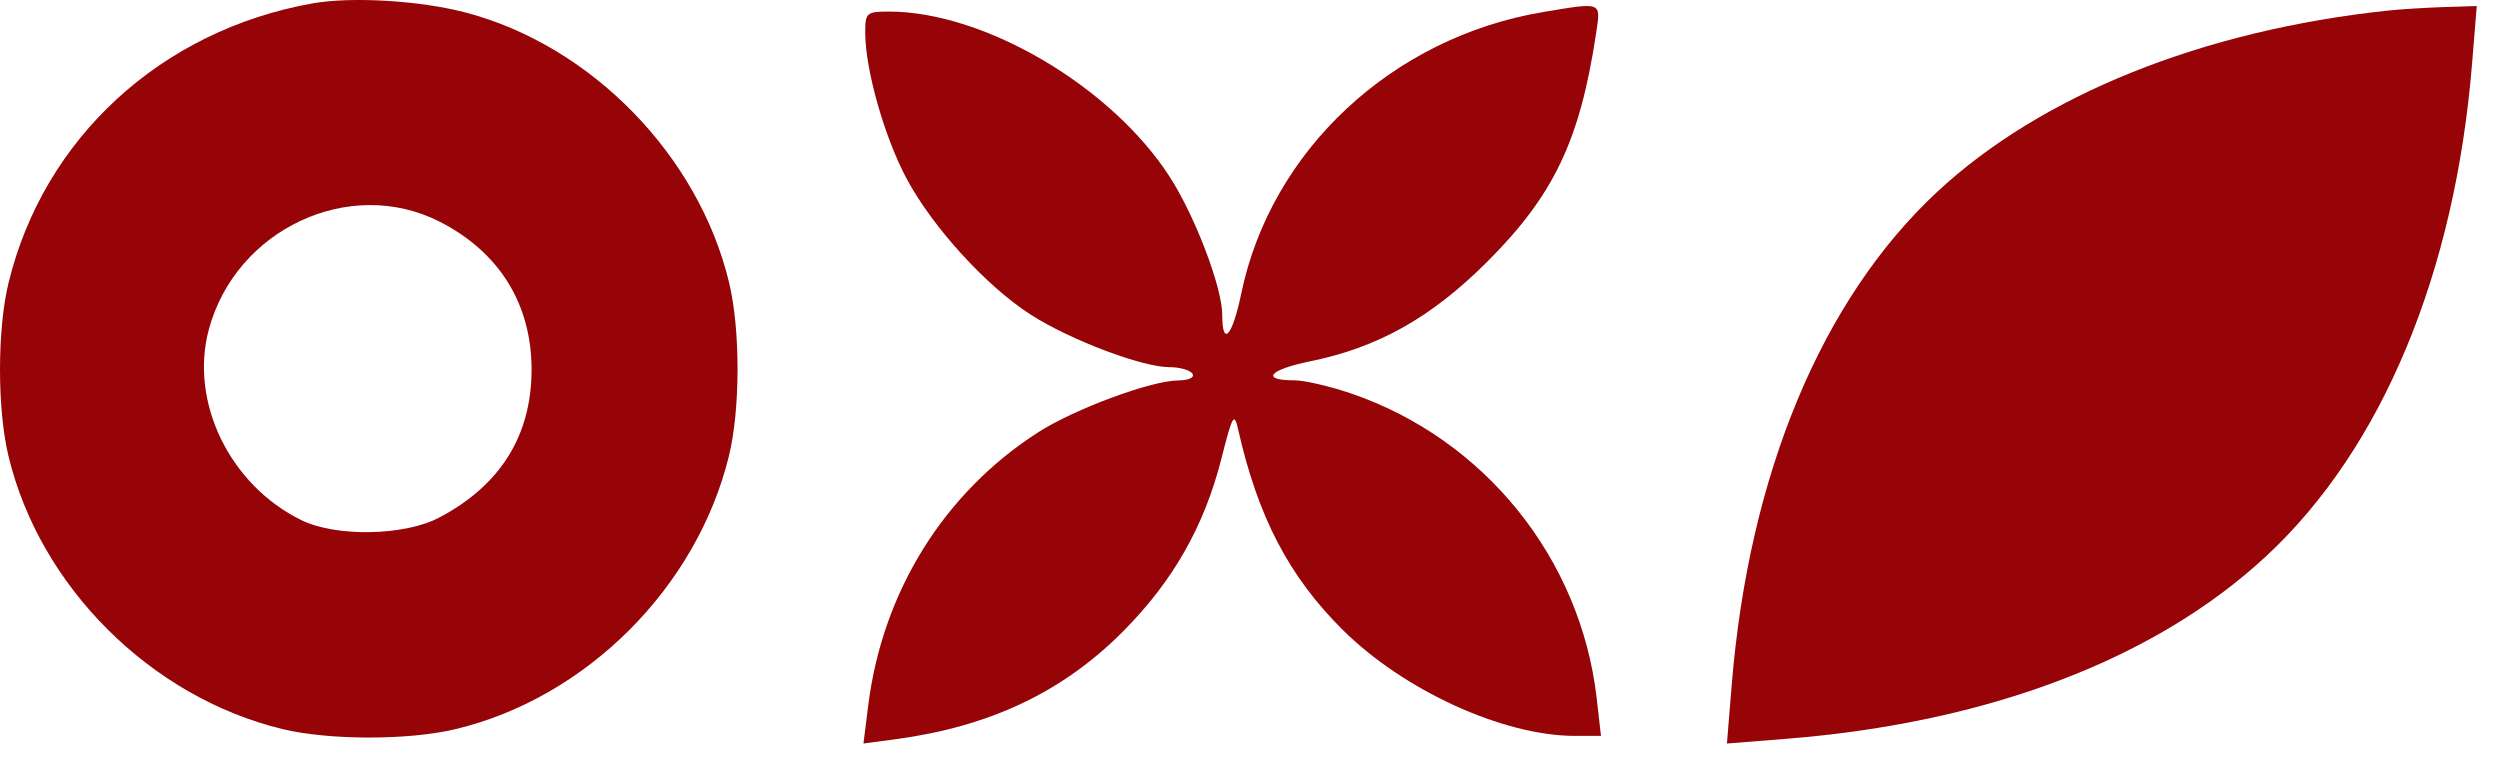
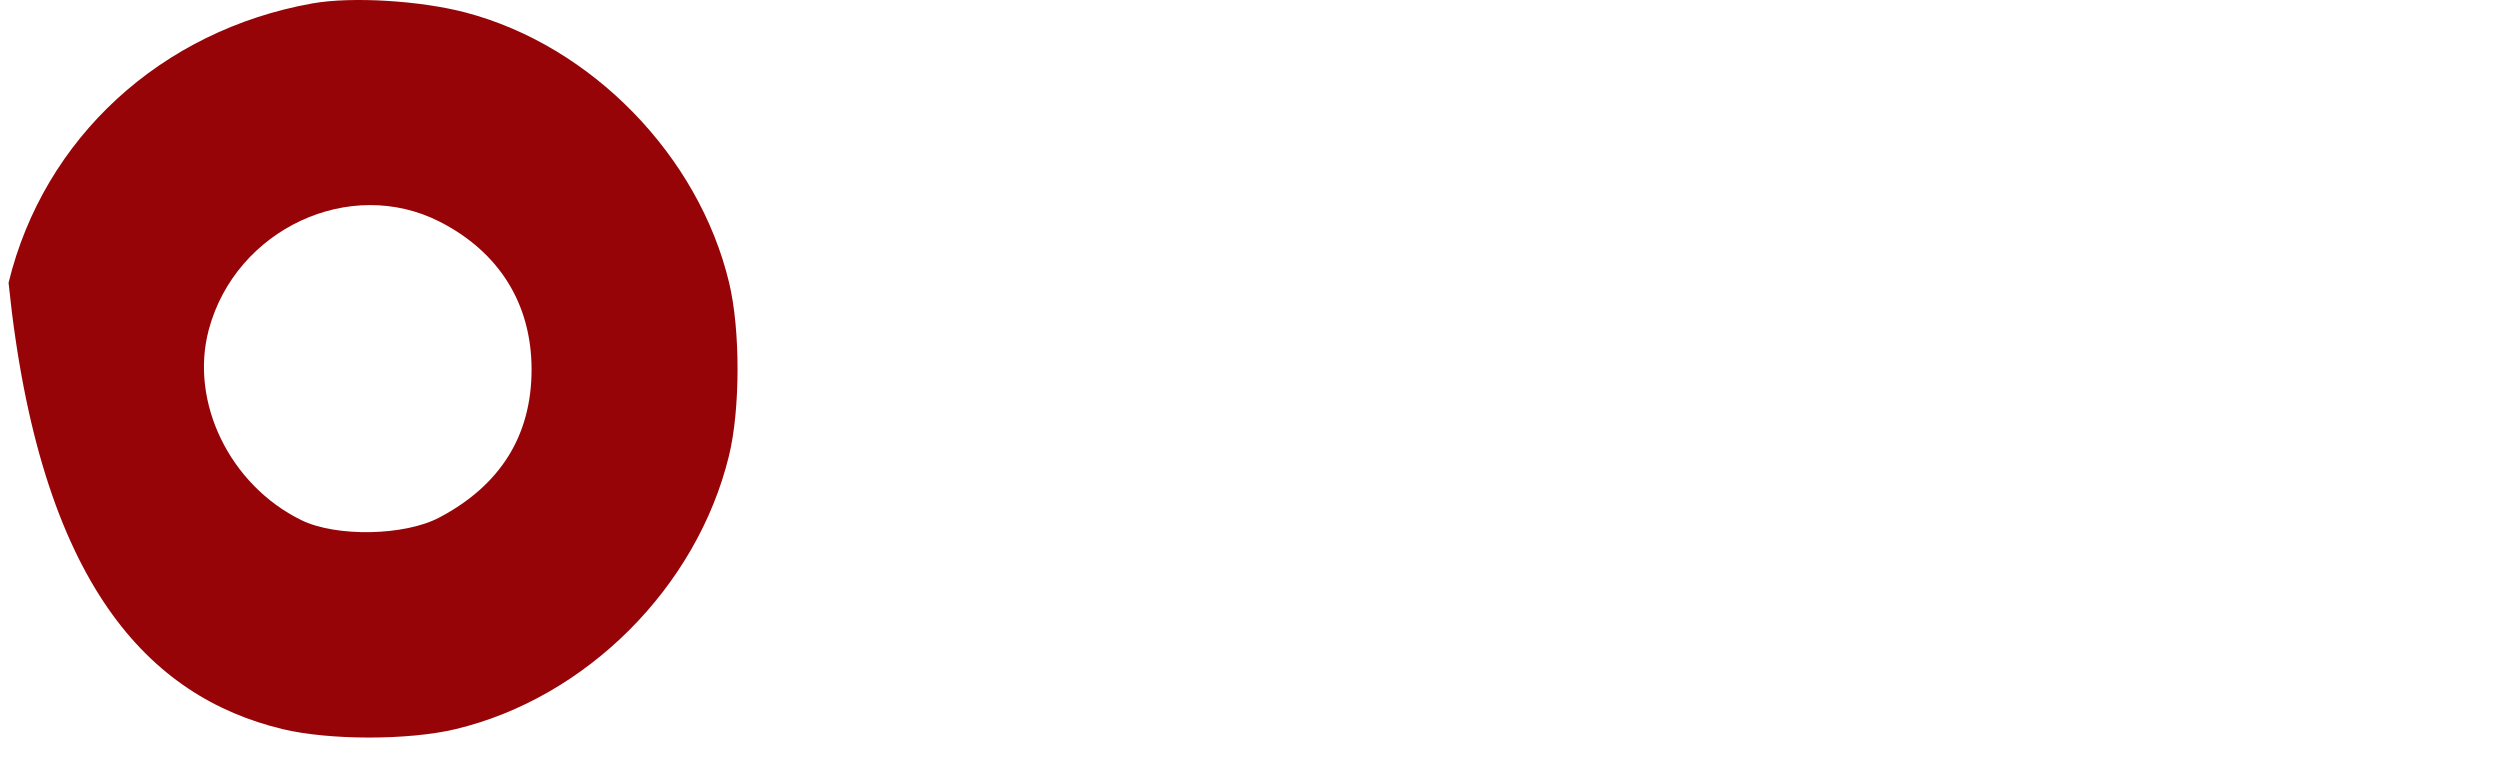
<svg xmlns="http://www.w3.org/2000/svg" width="78" height="24" viewBox="0 0 78 24" fill="none">
-   <path fill-rule="evenodd" clip-rule="evenodd" d="M48.156 0.374C43.441 1.16 39.654 4.688 38.727 9.159C38.45 10.495 38.134 10.848 38.134 9.821C38.134 8.969 37.288 6.747 36.496 5.518C34.678 2.696 30.711 0.361 27.736 0.361C27.033 0.361 26.992 0.399 26.995 1.029C27 2.186 27.596 4.282 28.286 5.573C29.103 7.1 30.782 8.937 32.17 9.825C33.398 10.609 35.635 11.455 36.48 11.455C36.809 11.455 37.135 11.548 37.205 11.661C37.278 11.779 37.086 11.868 36.753 11.87C35.913 11.877 33.534 12.757 32.402 13.481C29.461 15.361 27.535 18.452 27.089 22.008L26.94 23.198L27.946 23.063C30.891 22.667 33.163 21.589 35.042 19.697C36.604 18.123 37.575 16.415 38.112 14.293C38.454 12.944 38.507 12.853 38.632 13.407C39.246 16.125 40.212 17.979 41.881 19.64C43.787 21.538 46.896 22.96 49.141 22.96H49.951L49.816 21.779C49.314 17.421 46.318 13.702 42.16 12.278C41.499 12.052 40.699 11.866 40.383 11.866C39.316 11.866 39.593 11.534 40.879 11.273C42.992 10.843 44.656 9.908 46.392 8.176C48.479 6.096 49.298 4.377 49.8 1.029C49.947 0.047 49.997 0.067 48.156 0.374Z" fill="#960407" />
-   <path fill-rule="evenodd" clip-rule="evenodd" d="M9.754 0.105C5.025 0.946 1.366 4.308 0.267 8.823C-0.087 10.277 -0.089 12.751 0.262 14.22C1.237 18.298 4.694 21.747 8.803 22.745C10.26 23.098 12.737 23.101 14.208 22.75C18.291 21.776 21.745 18.324 22.744 14.22C23.099 12.766 23.101 10.292 22.749 8.823C21.802 4.86 18.456 1.426 14.534 0.392C13.113 0.017 10.973 -0.111 9.754 0.105ZM13.717 6.916C15.574 7.862 16.583 9.482 16.585 11.522C16.587 13.584 15.615 15.143 13.7 16.15C12.613 16.721 10.491 16.76 9.404 16.229C7.168 15.135 5.907 12.537 6.516 10.278C7.36 7.148 10.914 5.488 13.717 6.916Z" fill="#960407" />
-   <path fill-rule="evenodd" clip-rule="evenodd" d="M74.516 0.329C68.726 0.941 63.682 2.968 60.438 5.988C56.836 9.341 54.565 14.793 54.029 21.375L53.88 23.198L55.73 23.051C62.05 22.547 67.257 20.562 70.722 17.336C74.317 13.99 76.596 8.529 77.129 1.98L77.275 0.187L76.26 0.22C75.701 0.238 74.917 0.287 74.516 0.329Z" fill="#960407" />
+   <path fill-rule="evenodd" clip-rule="evenodd" d="M9.754 0.105C5.025 0.946 1.366 4.308 0.267 8.823C1.237 18.298 4.694 21.747 8.803 22.745C10.26 23.098 12.737 23.101 14.208 22.75C18.291 21.776 21.745 18.324 22.744 14.22C23.099 12.766 23.101 10.292 22.749 8.823C21.802 4.86 18.456 1.426 14.534 0.392C13.113 0.017 10.973 -0.111 9.754 0.105ZM13.717 6.916C15.574 7.862 16.583 9.482 16.585 11.522C16.587 13.584 15.615 15.143 13.7 16.15C12.613 16.721 10.491 16.76 9.404 16.229C7.168 15.135 5.907 12.537 6.516 10.278C7.36 7.148 10.914 5.488 13.717 6.916Z" fill="#960407" />
</svg>